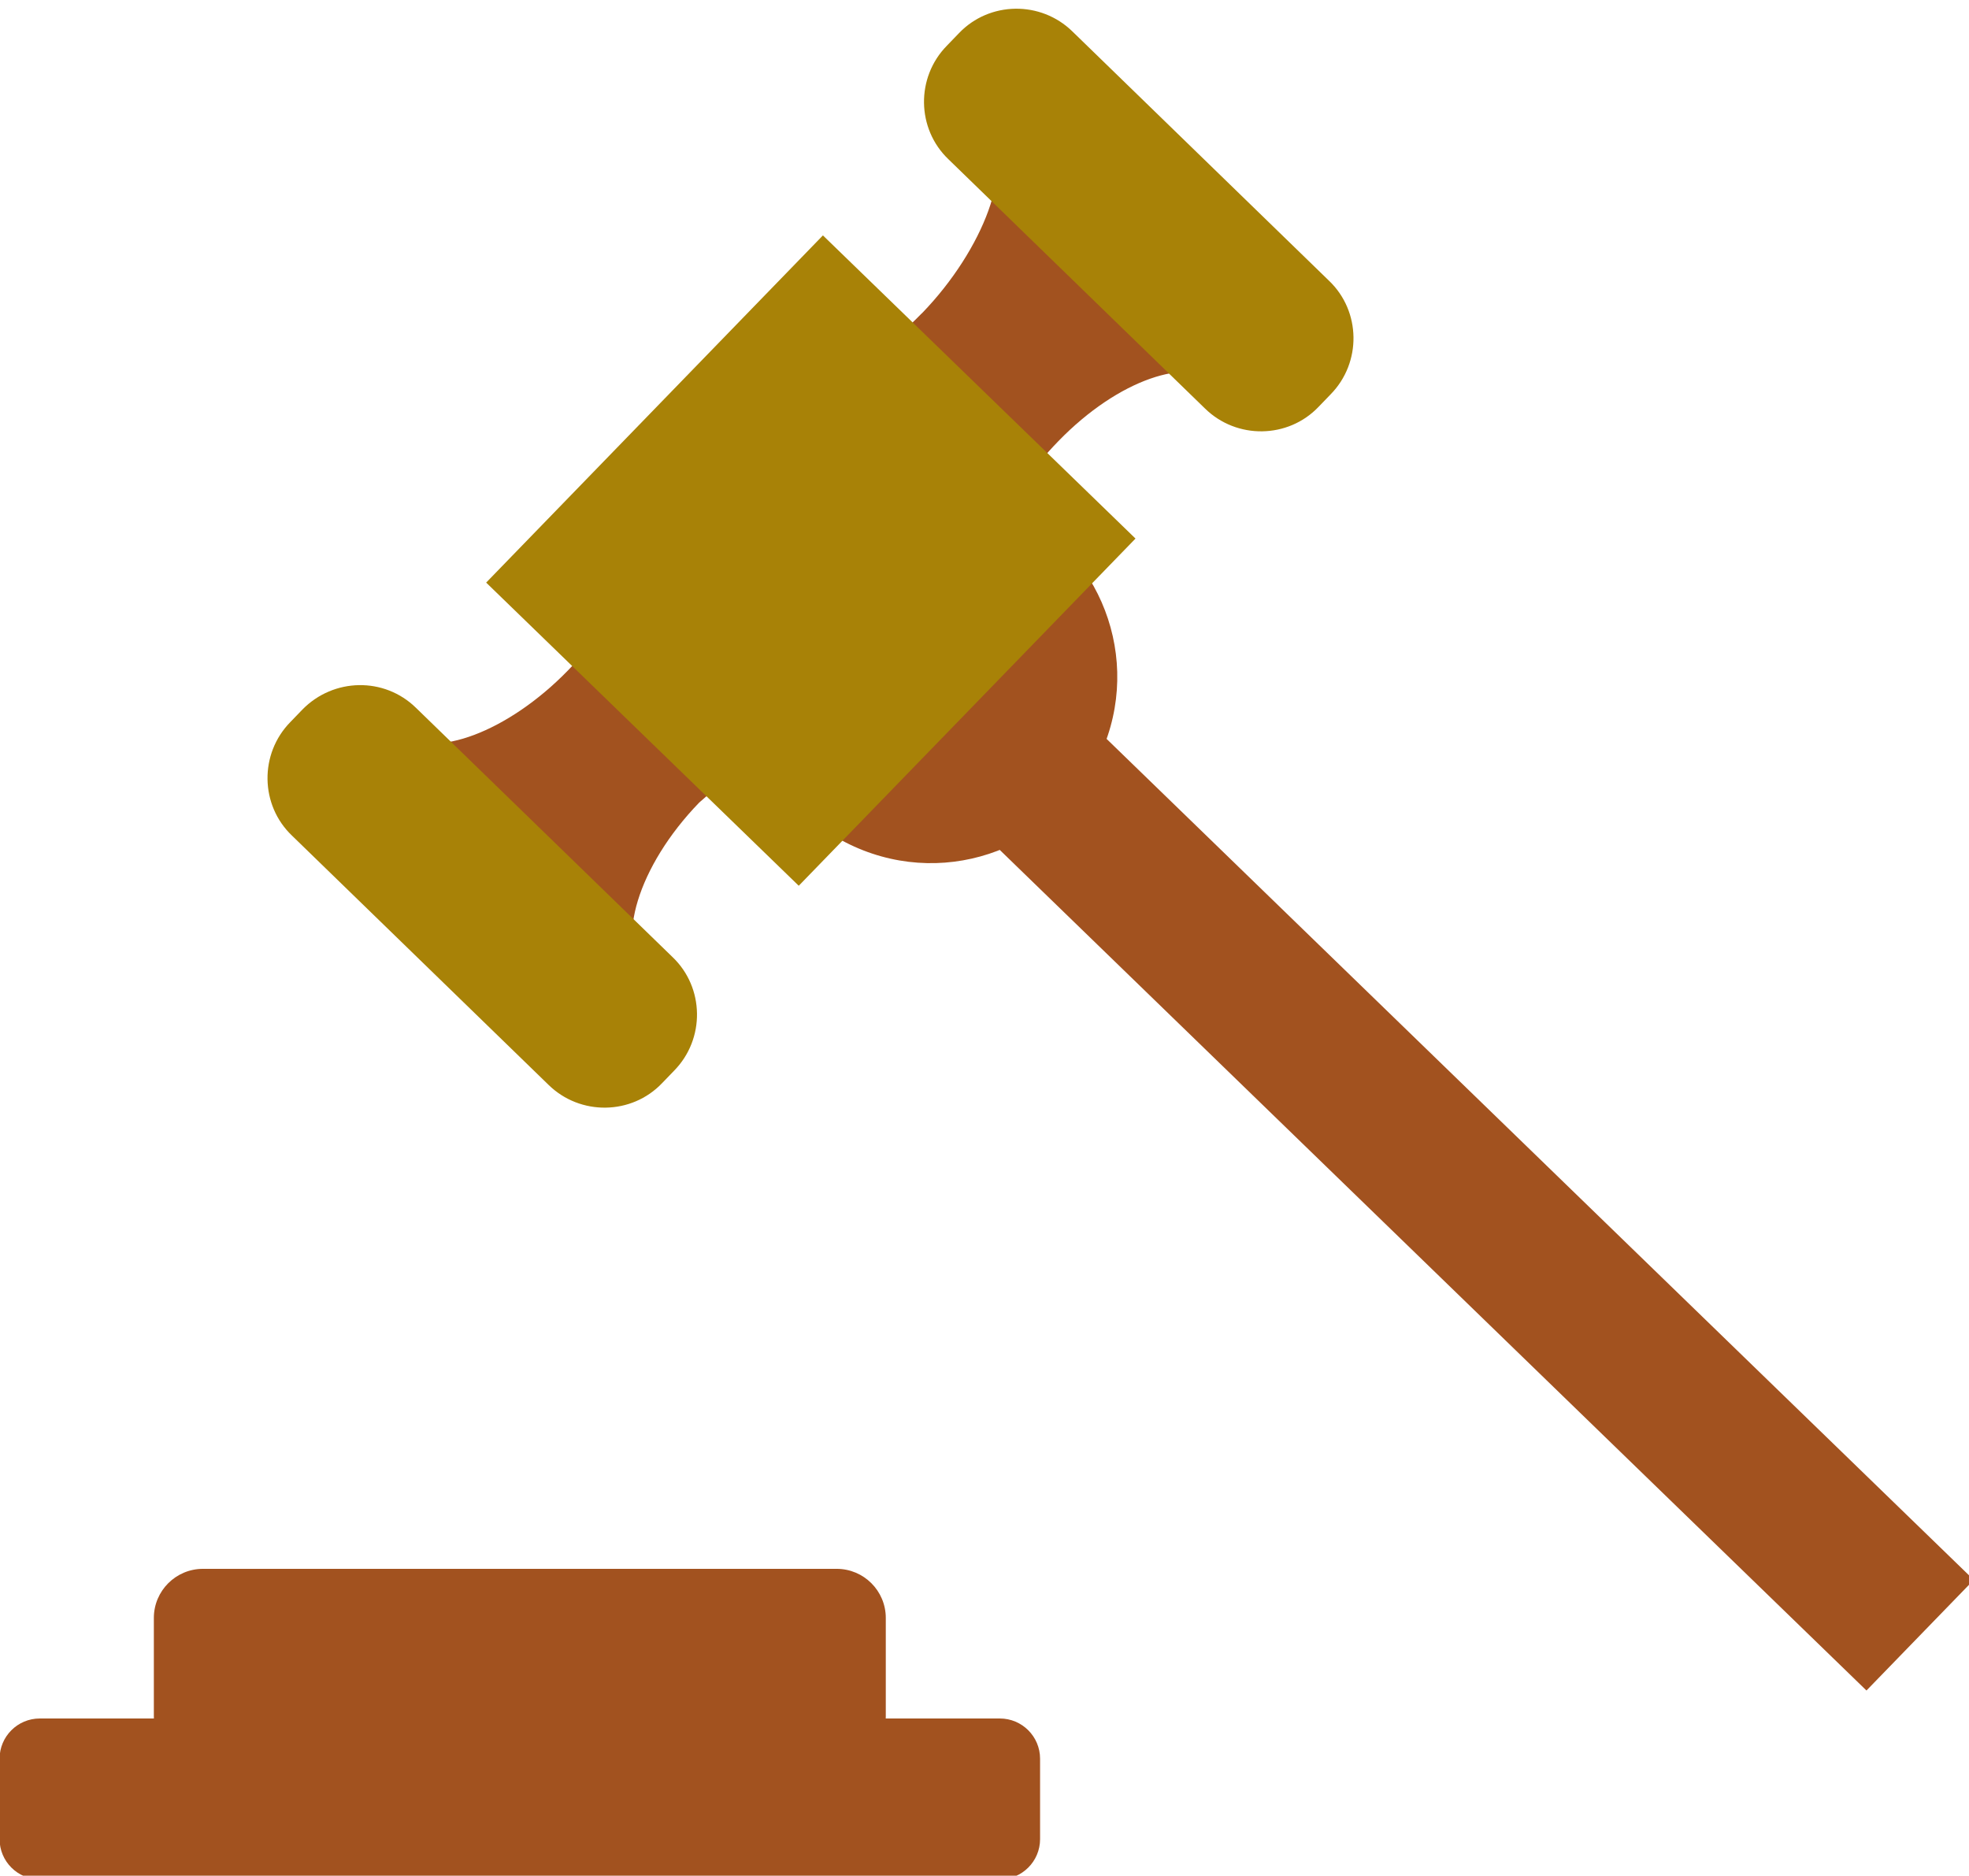
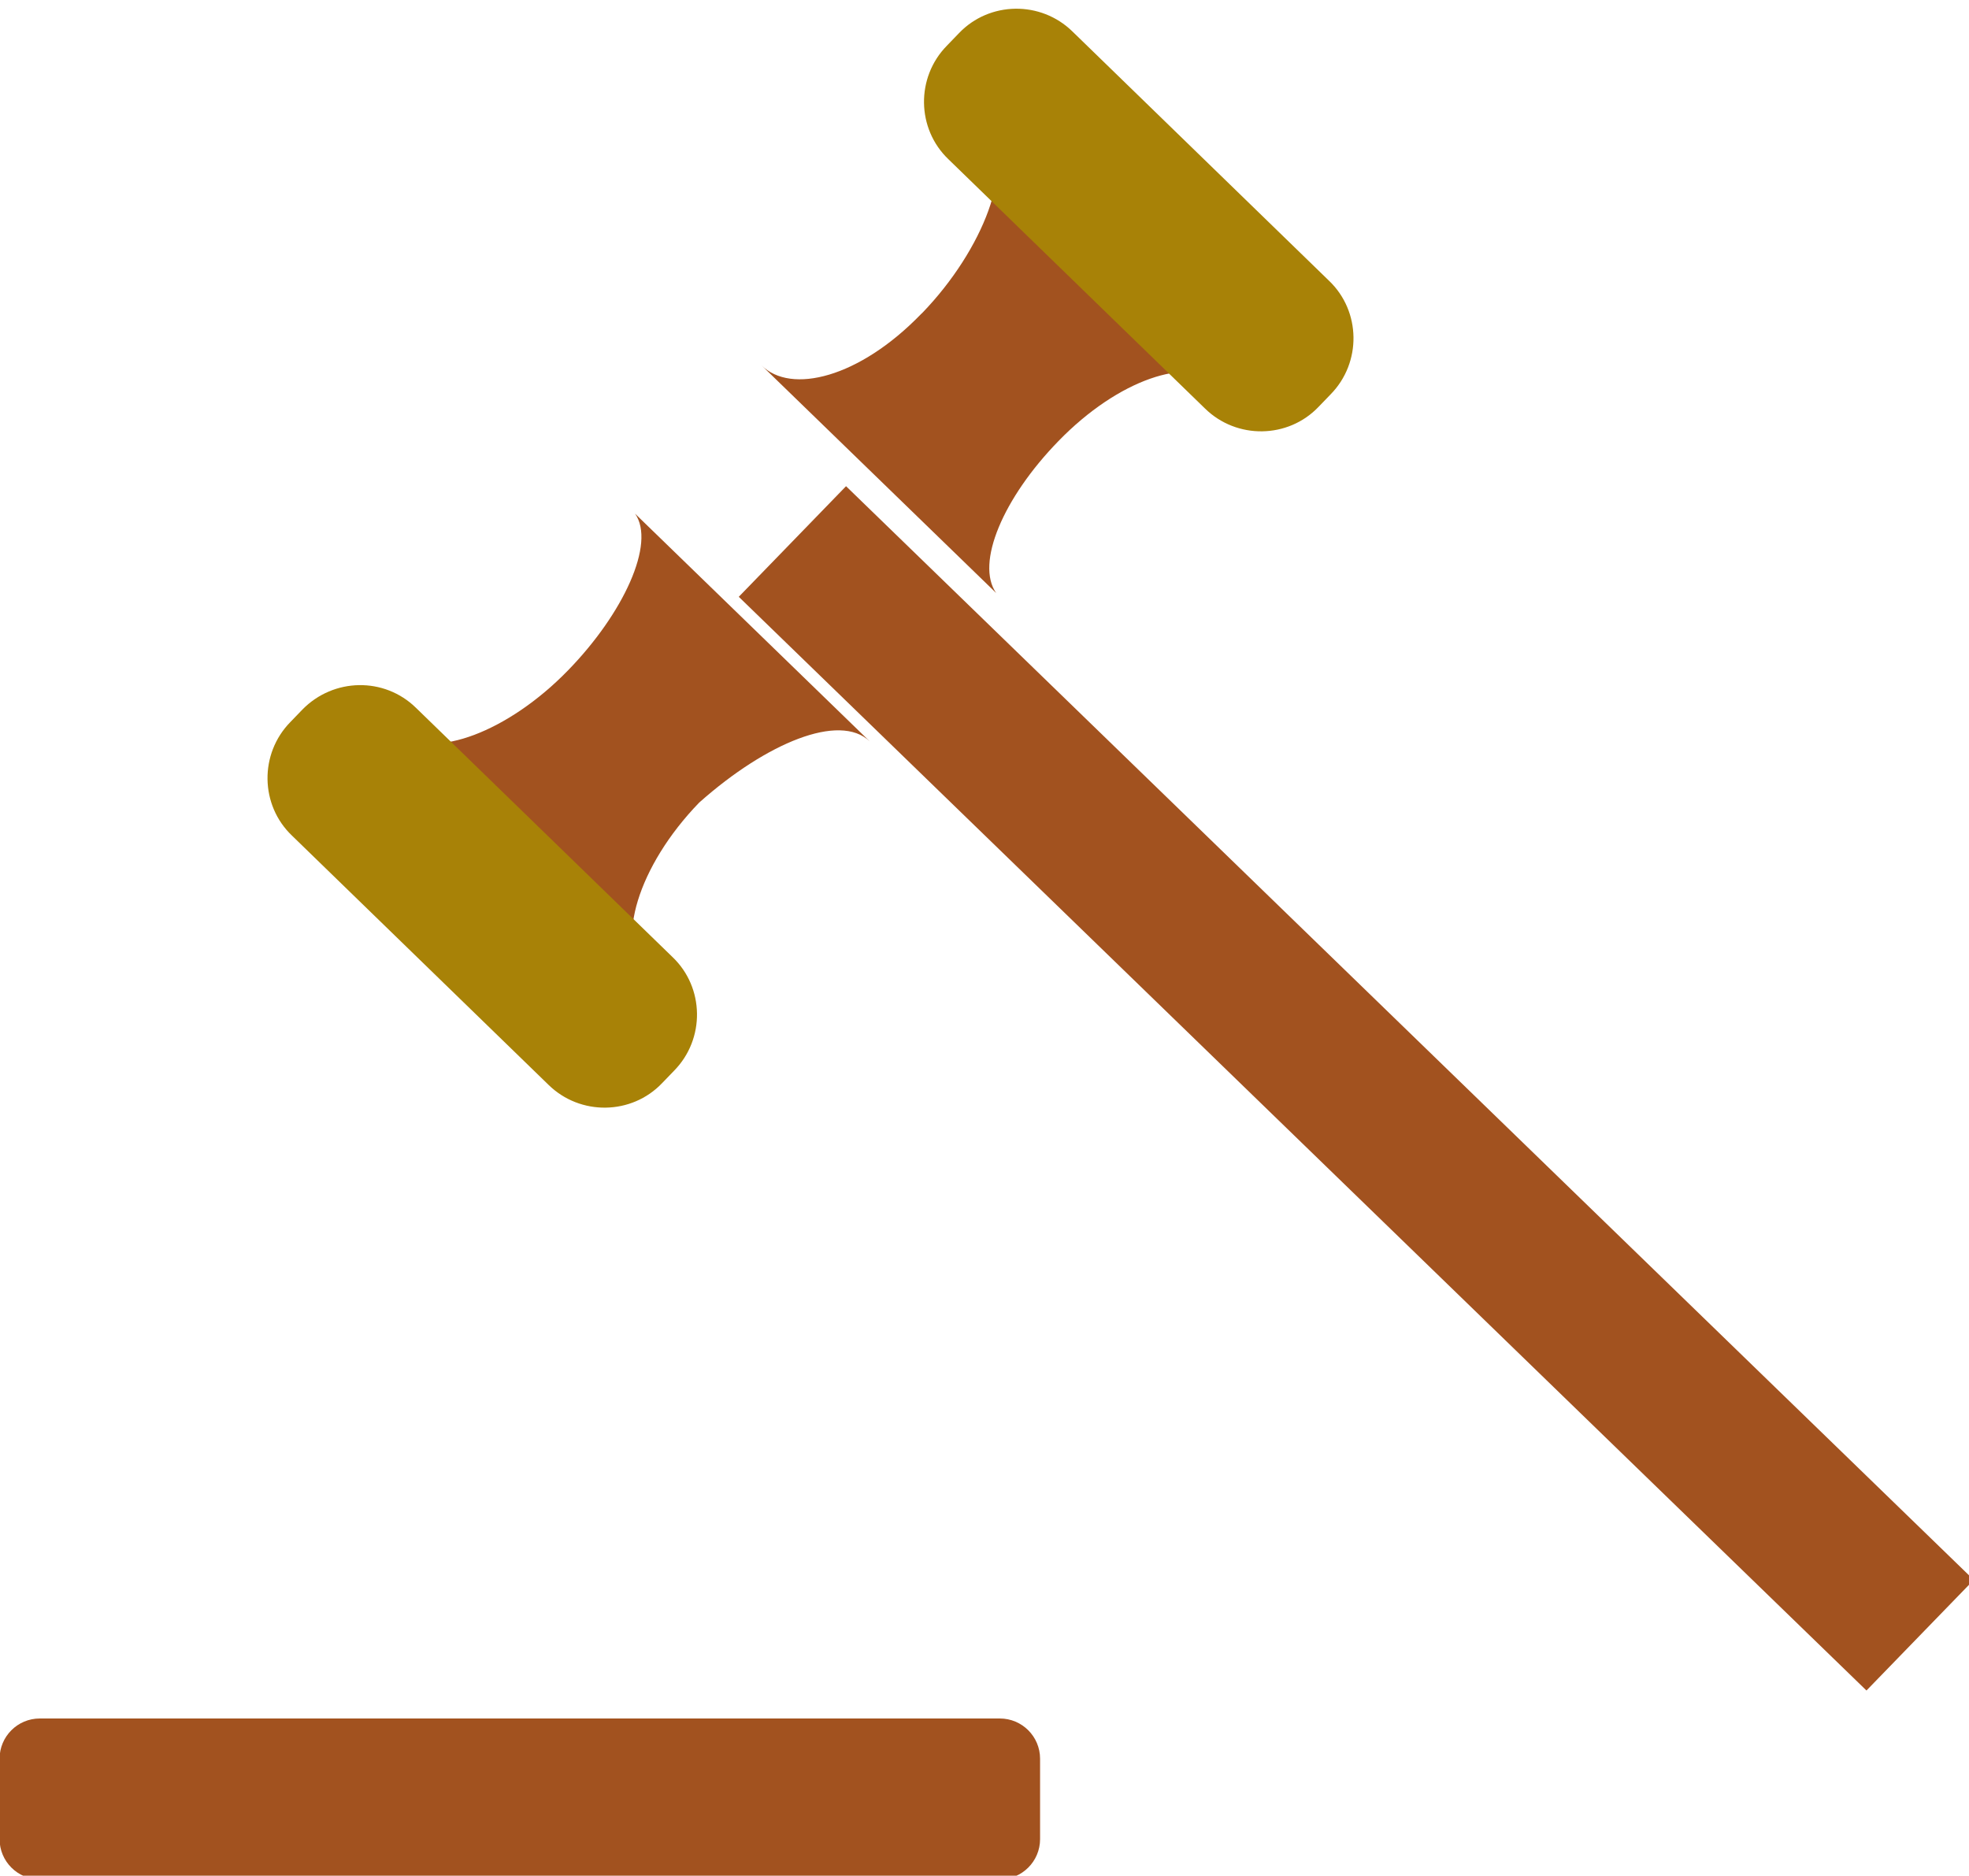
<svg xmlns="http://www.w3.org/2000/svg" width="100%" height="100%" viewBox="0 0 359 342" version="1.1" xml:space="preserve" style="fill-rule:evenodd;clip-rule:evenodd;stroke-linejoin:round;stroke-miterlimit:2;">
  <g transform="matrix(1,0,0,1,-2357.67,-2485.93)">
    <g id="judgeGavel" transform="matrix(1.222,0,0,1.222,-567.433,-590.818)">
      <g transform="matrix(0.364,-0.931,0.931,0.364,2013.99,3263.62)">
        <g>
          <g transform="matrix(-0.922,-0.387,0.387,-0.922,1324.96,926.03)">
            <rect x="744.3" y="212.2" width="23" height="234.5" style="fill:rgb(162,82,31);" />
          </g>
-           <circle cx="789.7" cy="248.3" r="27.8" style="fill:rgb(162,82,31);" />
          <path d="M823.8,207.8L804.9,252.8C807.9,248.3 818.5,248.6 829.4,253.2C841.3,258.2 848.2,266.7 846.4,272.4L848.4,273.2L868.1,226.4C865.7,232.2 852,232.4 839.8,227.3L839.6,227.2C827.4,222.1 821.3,213.5 823.8,207.8Z" style="fill:rgb(162,82,31);fill-rule:nonzero;" />
          <path d="M848.3,287.5L850.7,288.5C856.8,291.1 863.9,288.2 866.4,282.1L887.1,232.9C889.7,226.8 886.8,219.7 880.7,217.2L878.3,216.2C872.2,213.6 865.1,216.5 862.6,222.6L841.9,271.8C839.3,277.9 842.2,285 848.3,287.5Z" style="fill:rgb(168,130,7);fill-rule:nonzero;" />
          <path d="M777.4,243.3L796.3,198.3C793.3,202.8 781.8,202.1 770.9,197.5C759,192.5 751.2,183.6 753,177.9L752.8,177.8L733.1,224.7C735.5,218.9 747.4,217.8 759.6,222.9L759.8,223C771.5,229 779.8,237.5 777.4,243.3Z" style="fill:rgb(162,82,31);fill-rule:nonzero;" />
          <path d="M751,162.7L748.6,161.7C742.5,159.1 735.4,162 732.9,168.1L712.2,217.3C709.6,223.4 712.5,230.5 718.6,233L721,234C727.1,236.6 734.2,233.7 736.7,227.6L757.4,178.4C760,172.3 757.1,165.3 751,162.7Z" style="fill:rgb(168,130,7);fill-rule:nonzero;" />
          <g transform="matrix(-0.922,-0.387,0.387,-0.922,1449.36,742.225)">
-             <rect x="763.4" y="192.6" width="72.2" height="65" style="fill:rgb(168,130,7);" />
-           </g>
+             </g>
        </g>
      </g>
      <g transform="matrix(0.803,0,0,1,532.141,3.5)">
        <g transform="matrix(1,0,0,1,-0.667,11)">
-           <path d="M2483.51,2744.71L2483.51,2759.38C2483.51,2763.42 2479.42,2766.71 2474.38,2766.71L2356.64,2766.71C2351.6,2766.71 2347.51,2763.42 2347.51,2759.38L2347.51,2744.71C2347.51,2740.66 2351.6,2737.38 2356.64,2737.38L2474.38,2737.38C2479.42,2737.38 2483.51,2740.66 2483.51,2744.71Z" style="fill:rgb(162,82,31);" />
-         </g>
+           </g>
        <path d="M2511.51,2776.71L2511.51,2788.71C2511.51,2792.02 2508.16,2794.71 2504.04,2794.71L2325.64,2794.71C2321.52,2794.71 2318.18,2792.02 2318.18,2788.71L2318.18,2776.71C2318.18,2773.4 2321.52,2770.71 2325.64,2770.71L2504.04,2770.71C2508.16,2770.71 2511.51,2773.4 2511.51,2776.71Z" style="fill:rgb(162,82,31);" />
      </g>
    </g>
  </g>
</svg>